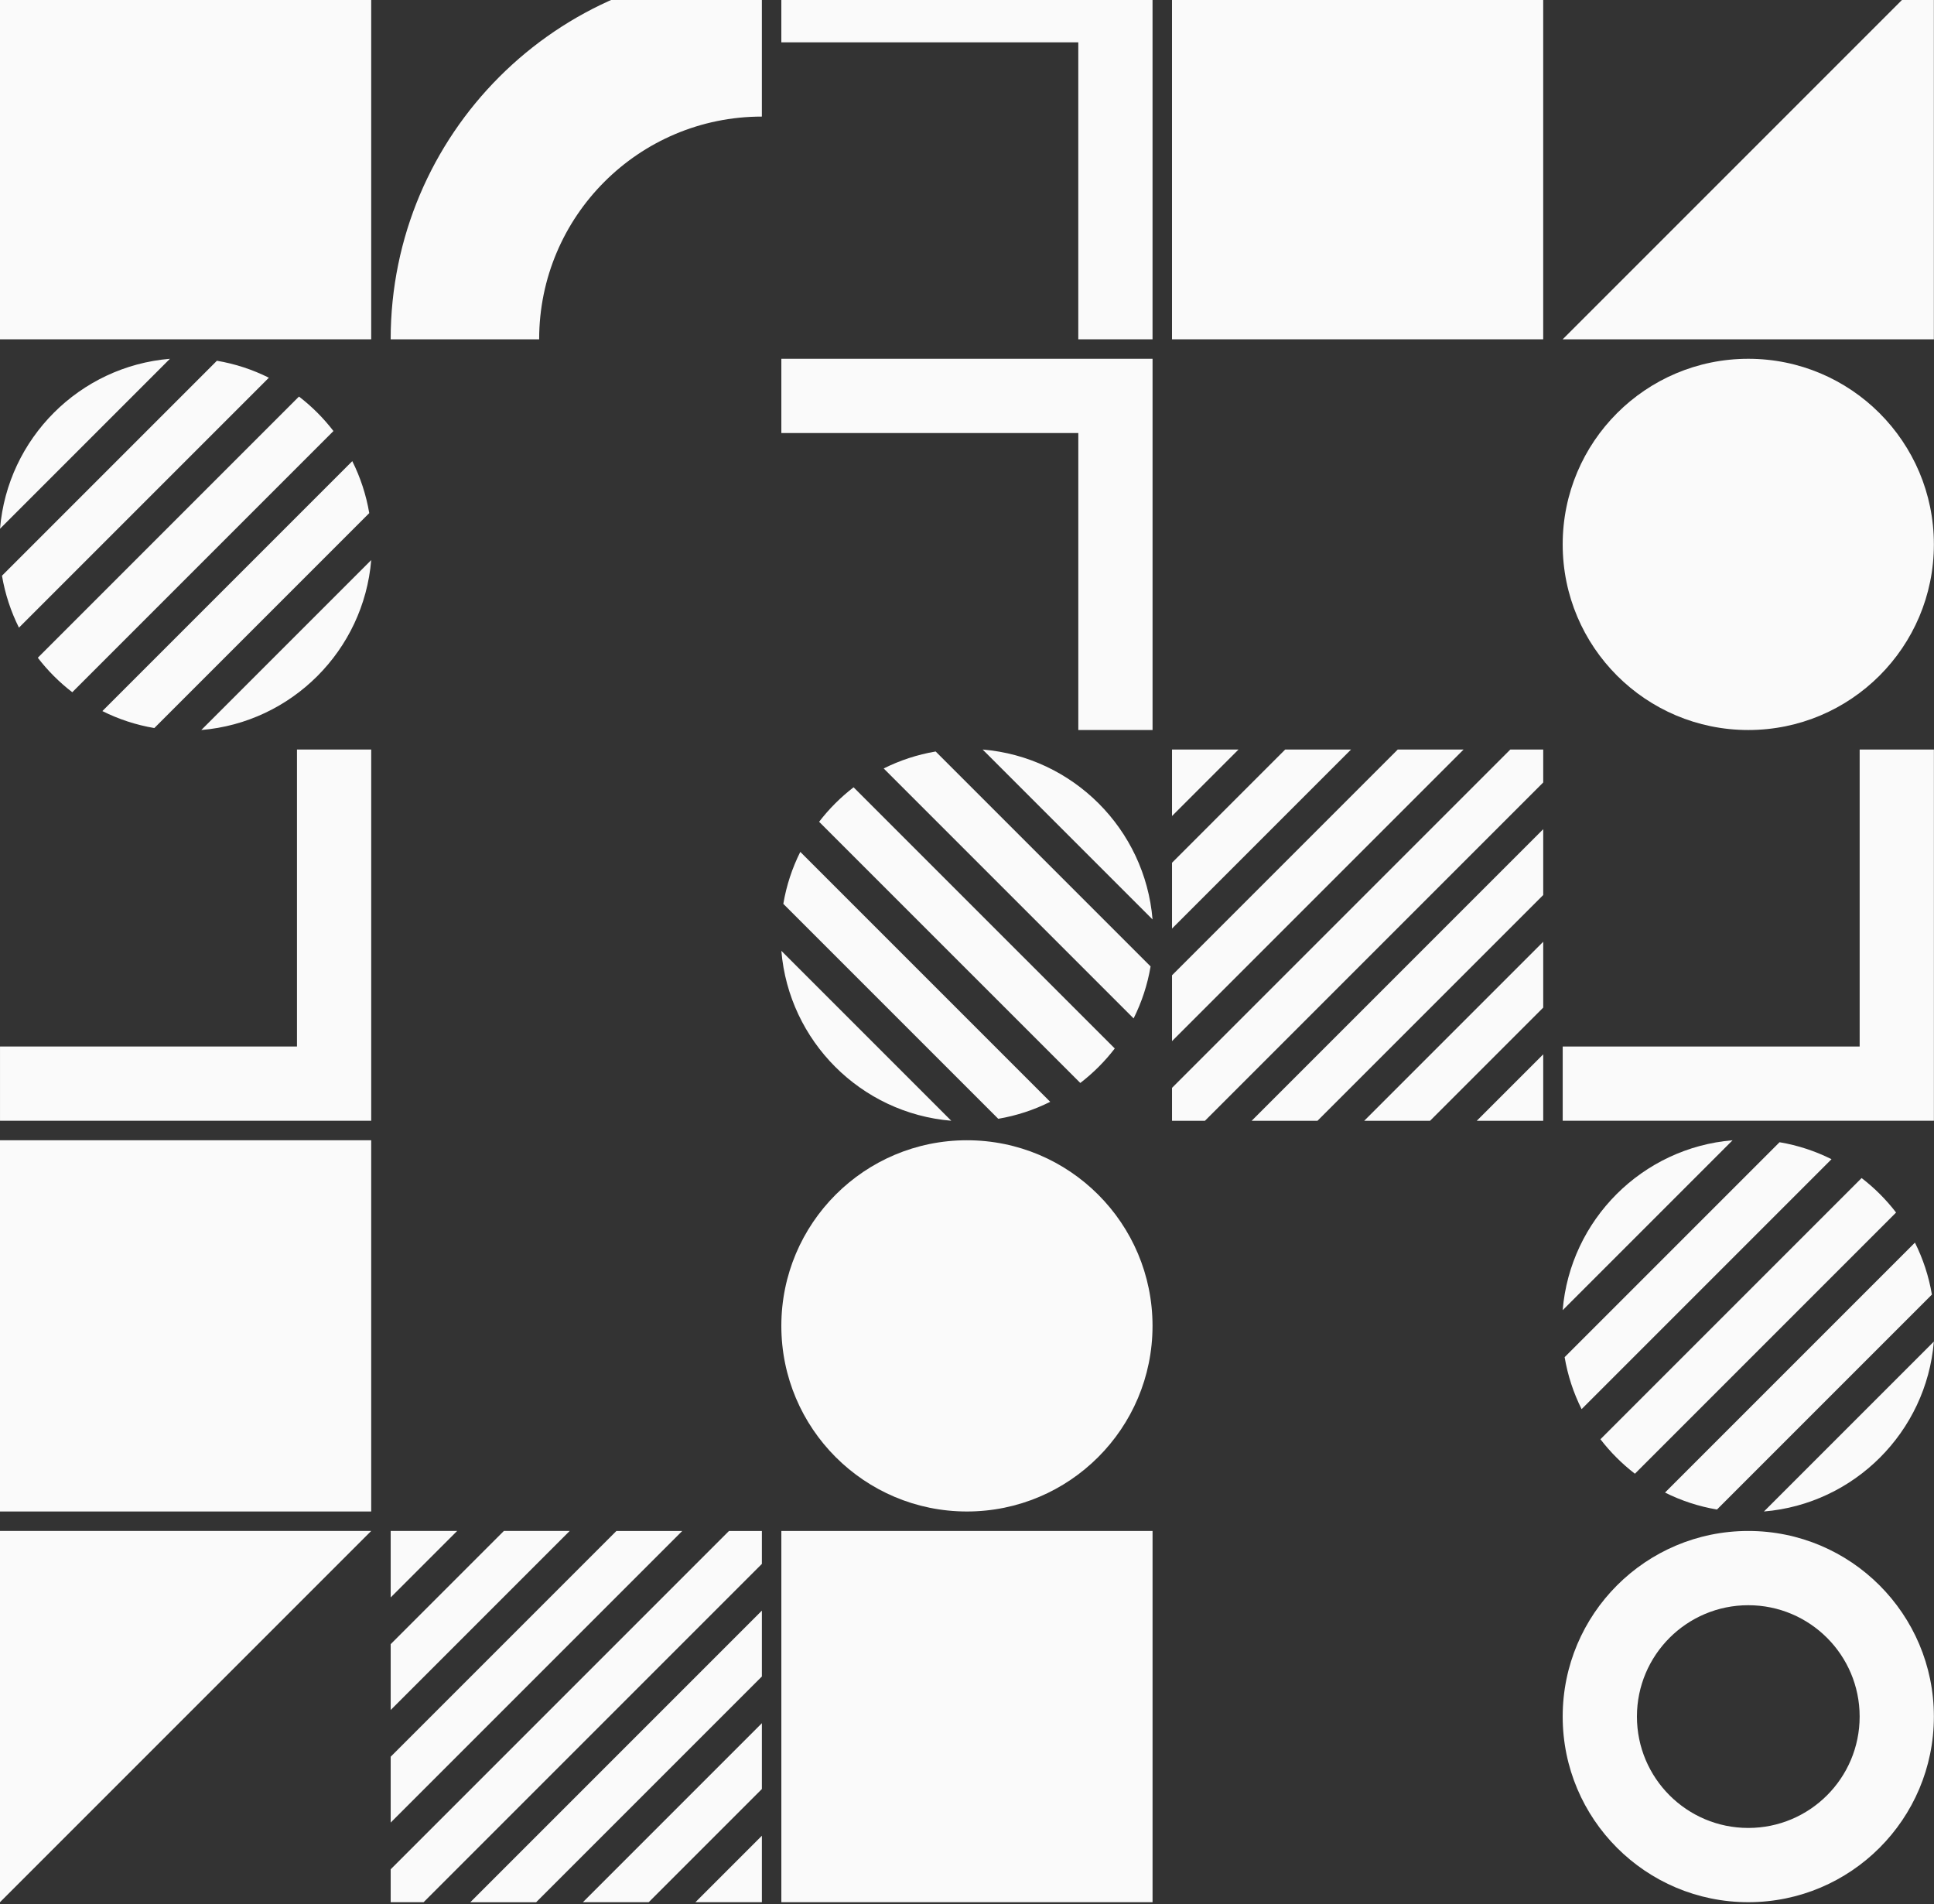
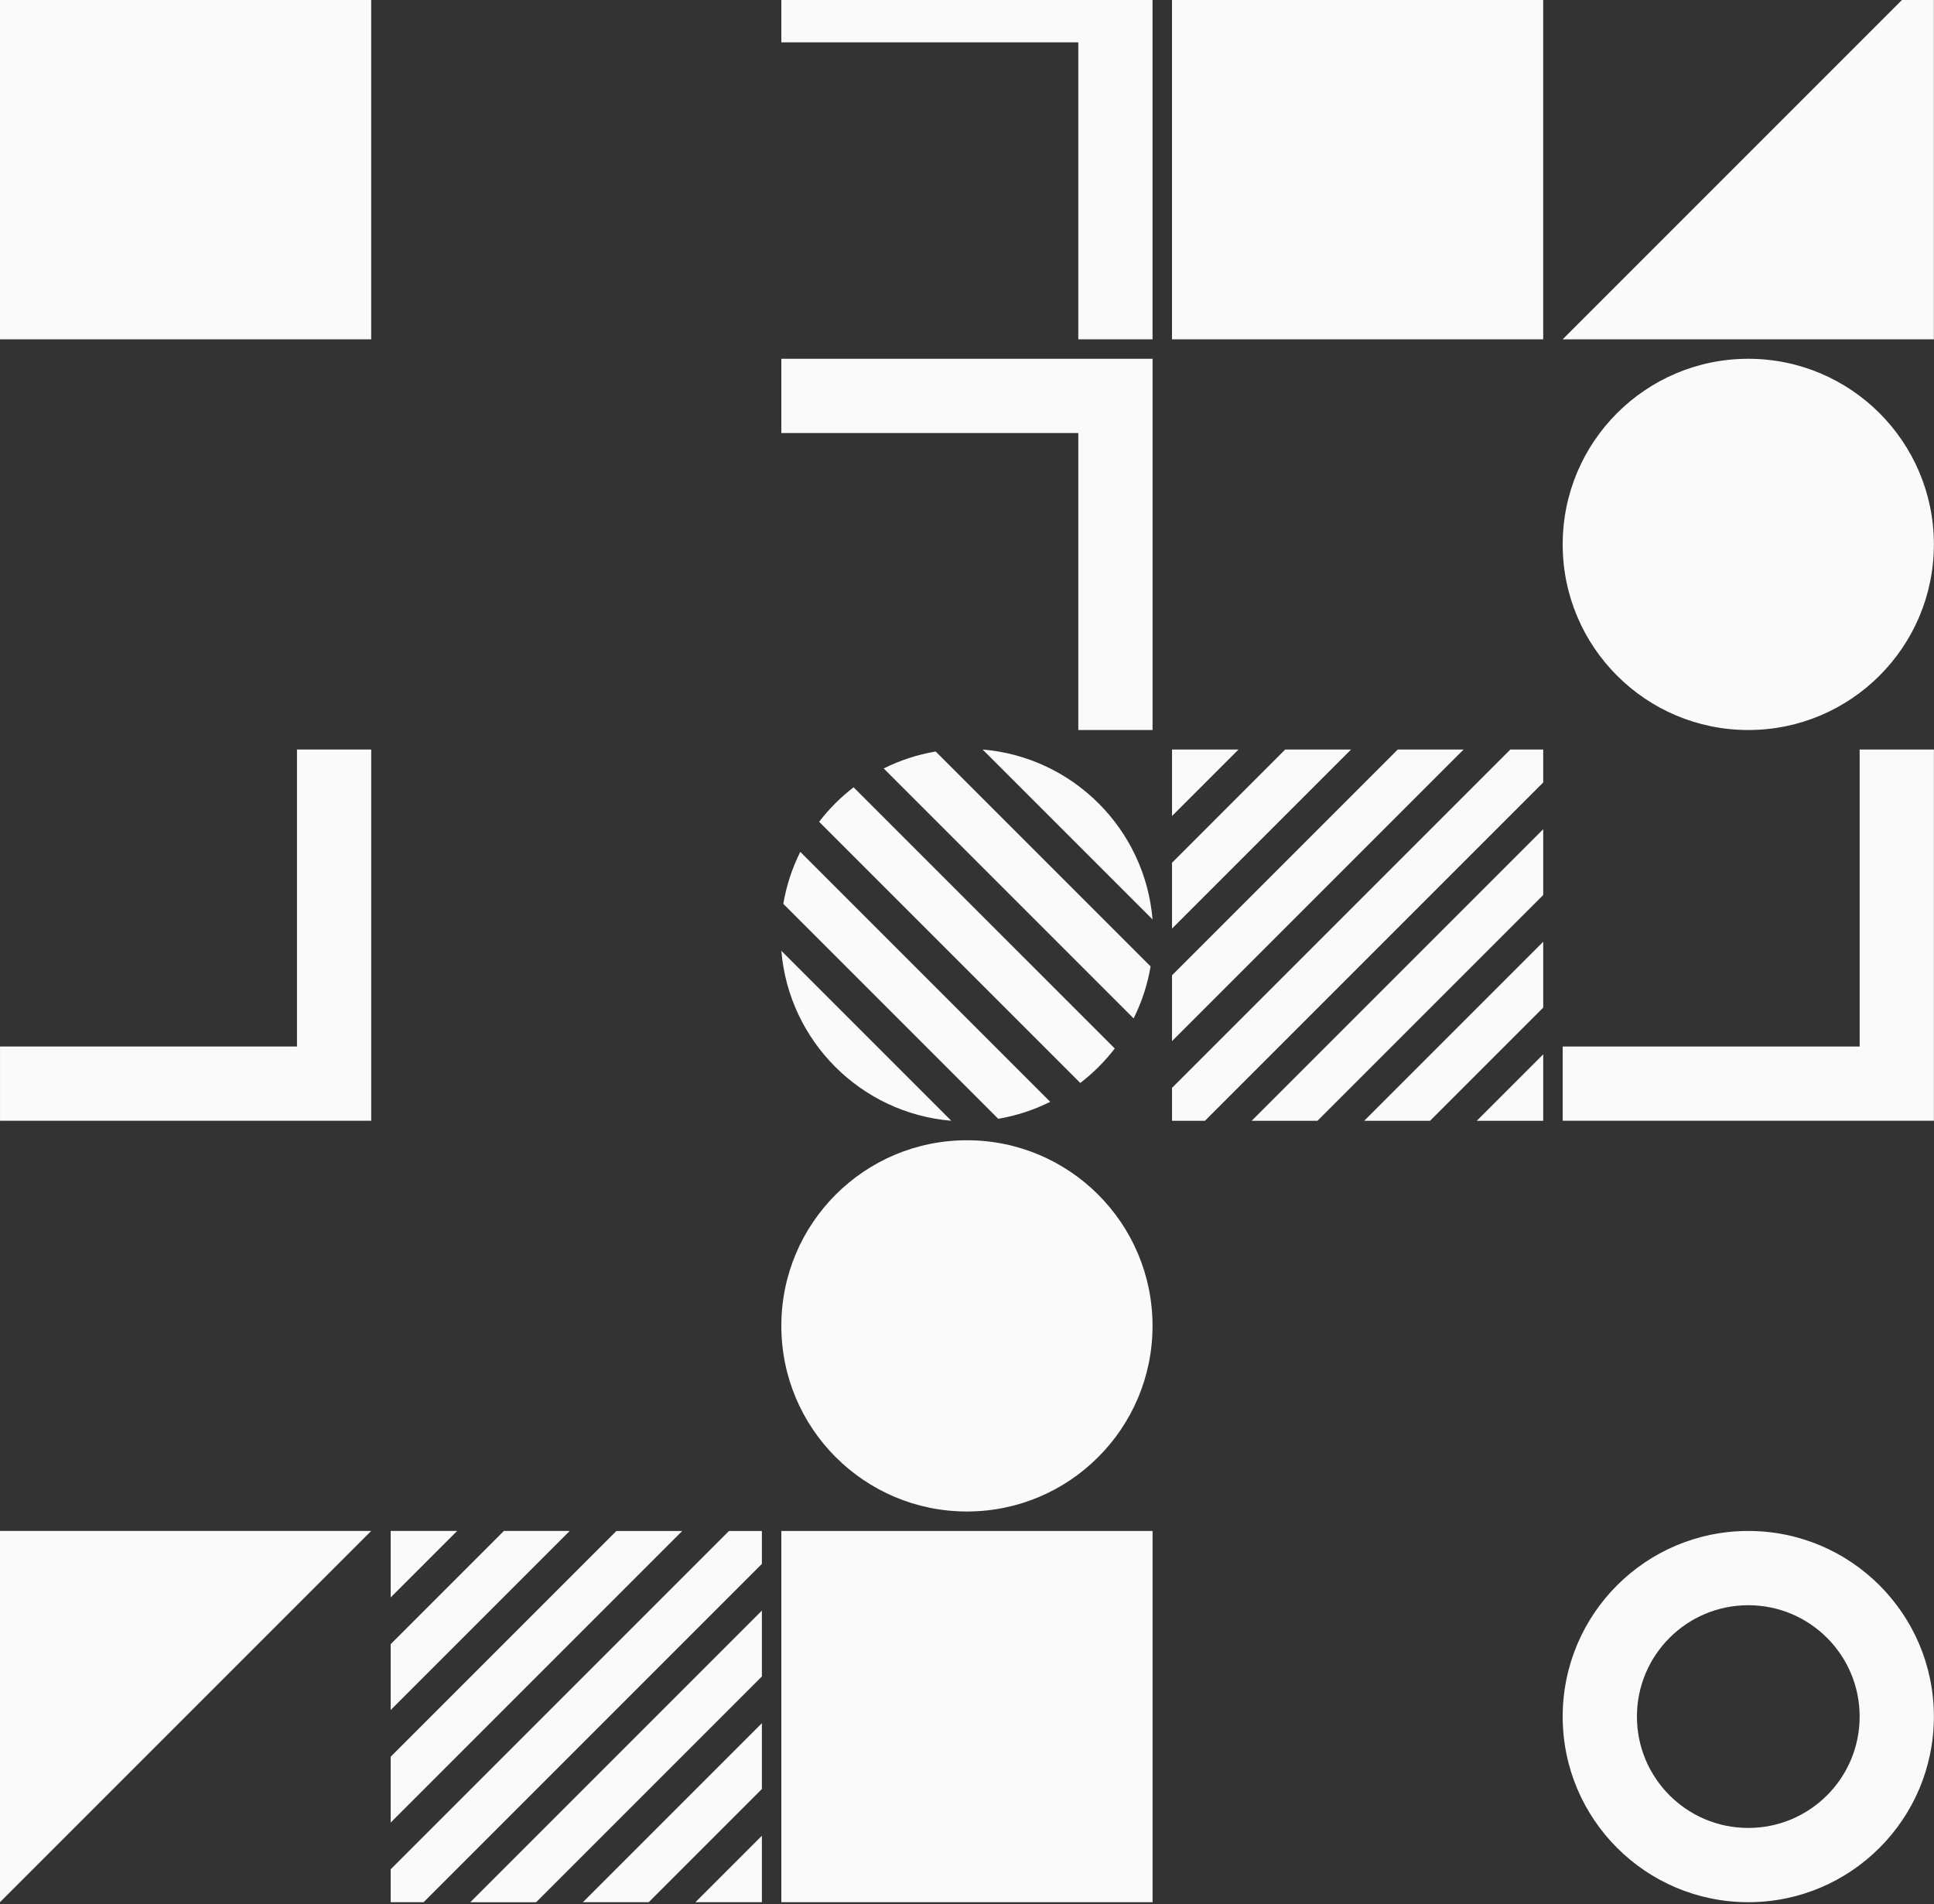
<svg xmlns="http://www.w3.org/2000/svg" width="778" height="766" viewBox="0 0 778 766" fill="none">
  <rect x="0" y="0" width="778" height="766" fill="#333333" stroke="none" />
  <g clip-path="url(#clip0_13692_169403)">
    <path d="M703.292 765.137C744.528 765.137 777.954 731.712 777.954 690.476C777.954 649.24 744.528 615.813 703.292 615.813C662.056 615.813 628.63 649.24 628.63 690.476C628.63 731.712 662.056 765.137 703.292 765.137ZM703.292 645.68C728.033 645.68 748.088 665.735 748.088 690.476C748.088 715.216 728.033 735.272 703.292 735.272C678.552 735.272 658.497 715.216 658.497 690.476C658.497 665.735 678.552 645.68 703.292 645.68Z" fill="#FAFAFA" />
    <path d="M314.318 765.137H463.643V615.813H314.318L314.318 765.137Z" fill="#FAFAFA" />
    <path d="M306.487 647.859V674.343L215.677 765.153H189.193L306.48 647.866L306.487 647.859ZM306.487 719.616V693.131L234.473 765.145H260.958L306.487 719.616ZM157.162 765.145H170.405L306.487 629.063V615.821H293.245L157.162 751.902V765.145ZM157.162 706.623V733.108L274.449 615.821H247.965L157.156 706.63L157.162 706.623ZM183.896 615.813H157.162V642.547L183.896 615.813ZM279.753 765.137H306.487V738.405L279.753 765.137ZM157.162 661.343L157.162 687.827L229.176 615.813H202.692L157.162 661.343Z" fill="#FAFAFA" />
    <path d="M0 765.137L0 615.813H149.325L0 765.137Z" fill="#FAFAFA" />
-     <path d="M762.745 487.727L657.684 592.789C652.479 588.788 647.816 584.125 643.815 578.92L748.877 473.858C754.082 477.859 758.745 482.522 762.745 487.727ZM777.946 539.628L709.591 607.982C745.944 604.949 774.913 575.98 777.946 539.628ZM777.156 520.732C775.902 513.336 773.575 506.316 770.328 499.829L669.794 600.364C676.28 603.611 683.307 605.946 690.697 607.191L777.156 520.732ZM629.413 545.907C630.665 553.305 632.993 560.324 636.24 566.81L736.774 466.275C730.288 463.029 723.262 460.694 715.871 459.448L629.413 545.907ZM628.622 527.011L696.976 458.657C660.624 461.691 631.655 490.66 628.622 527.011Z" fill="#FAFAFA" />
    <path d="M388.974 607.982C430.208 607.982 463.635 574.555 463.635 533.32C463.635 492.085 430.208 458.657 388.974 458.657C347.739 458.657 314.311 492.085 314.311 533.32C314.311 574.555 347.739 607.982 388.974 607.982Z" fill="#FAFAFA" />
-     <path d="M0 458.657L0 607.982H149.325L149.325 458.657L0 458.657Z" fill="#FAFAFA" />
    <path d="M777.961 301.487L748.094 301.487V420.946H628.637V450.811H777.961V301.487Z" fill="#FAFAFA" />
    <path d="M471.474 418.781V392.297L562.283 301.487H588.768L471.481 418.774L471.474 418.781ZM471.474 347.024V373.509L543.488 301.495H517.003L471.474 347.024ZM620.798 301.495L607.556 301.495L471.474 437.576L471.474 450.819H484.716L620.798 314.737V301.495ZM620.798 360.017V333.532L503.512 450.819H529.996L620.805 360.01L620.798 360.017ZM594.065 450.826H620.798V424.093L594.065 450.826ZM498.207 301.501H471.474V328.235L498.207 301.501ZM620.798 405.297V378.813L548.785 450.826H575.269L620.798 405.297Z" fill="#FAFAFA" />
-     <path d="M434.574 435.611L329.511 330.55C333.513 325.345 338.175 320.681 343.38 316.681L448.443 421.742C444.441 426.947 439.778 431.611 434.574 435.611ZM382.672 450.811L314.318 382.457C317.352 418.81 346.321 447.779 382.672 450.811ZM401.568 450.021C408.964 448.768 415.984 446.441 422.471 443.194L321.936 342.66C318.689 349.146 316.354 356.172 315.109 363.562L401.568 450.021ZM376.393 302.278C368.996 303.531 361.976 305.859 355.49 309.105L456.025 409.64C459.271 403.154 461.606 396.127 462.852 388.737L376.393 302.278ZM395.289 301.487L463.643 369.842C460.609 333.49 431.64 304.521 395.289 301.487Z" fill="#FAFAFA" />
+     <path d="M434.574 435.611L329.511 330.55C333.513 325.345 338.175 320.681 343.38 316.681L448.443 421.742C444.441 426.947 439.778 431.611 434.574 435.611ZM382.672 450.811L314.318 382.457C317.352 418.81 346.321 447.779 382.672 450.811ZM401.568 450.021C408.964 448.768 415.984 446.441 422.471 443.194L321.936 342.66C318.689 349.146 316.354 356.172 315.109 363.562L401.568 450.021M376.393 302.278C368.996 303.531 361.976 305.859 355.49 309.105L456.025 409.64C459.271 403.154 461.606 396.127 462.852 388.737L376.393 302.278ZM395.289 301.487L463.643 369.842C460.609 333.49 431.64 304.521 395.289 301.487Z" fill="#FAFAFA" />
    <path d="M149.331 301.487L119.465 301.487L119.465 420.946H0.007L0.007 450.811H149.331L149.331 301.487Z" fill="#FAFAFA" />
    <path d="M703.292 293.642C744.527 293.642 777.954 260.215 777.954 218.98C777.954 177.745 744.527 144.317 703.292 144.317C662.058 144.317 628.63 177.745 628.63 218.98C628.63 260.215 662.058 293.642 703.292 293.642Z" fill="#FAFAFA" />
    <path d="M314.318 144.317V174.184L433.777 174.184V293.642H463.643V144.317L314.318 144.317Z" fill="#FAFAFA" />
-     <path d="M15.207 264.574L120.269 159.511C125.474 163.513 130.137 168.175 134.139 173.38L29.076 278.442C23.872 274.441 19.209 269.777 15.207 264.574ZM0.007 212.672L68.362 144.317C32.01 147.351 3.04 176.32 0.007 212.672ZM0.798 231.567C2.051 238.964 4.379 245.984 7.625 252.47L108.159 151.935C101.674 148.689 94.647 146.354 87.257 145.108L0.798 231.567ZM148.542 206.393C147.288 198.996 144.96 191.976 141.714 185.49L41.179 286.025C47.665 289.271 54.692 291.606 62.082 292.851L148.542 206.393ZM149.331 225.288L80.977 293.642C117.33 290.609 146.299 261.64 149.331 225.288Z" fill="#FAFAFA" />
    <path d="M777.946 -12.838V136.487L628.622 136.487L777.946 -12.838Z" fill="#FAFAFA" />
    <path d="M471.467 -12.837L471.467 136.487L620.791 136.487V-12.837L471.467 -12.837Z" fill="#FAFAFA" />
    <path d="M314.311 -12.838V17.028L433.769 17.028V136.487H463.635V-12.838L314.311 -12.838Z" fill="#FAFAFA" />
-     <path d="M157.156 136.487H216.888C216.888 87.006 256.999 46.895 306.48 46.895V-12.838C224.007 -12.838 157.156 54.015 157.156 136.487Z" fill="#FAFAFA" />
    <path d="M149.324 136.487L149.324 -12.838L0 -12.838L0 136.487L149.324 136.487Z" fill="#FAFAFA" />
  </g>
  <defs>
    <clipPath id="clip0_13692_169403">
      <rect width="777.961" height="935.289" fill="white" transform="translate(0 -170)" />
    </clipPath>
  </defs>
</svg>